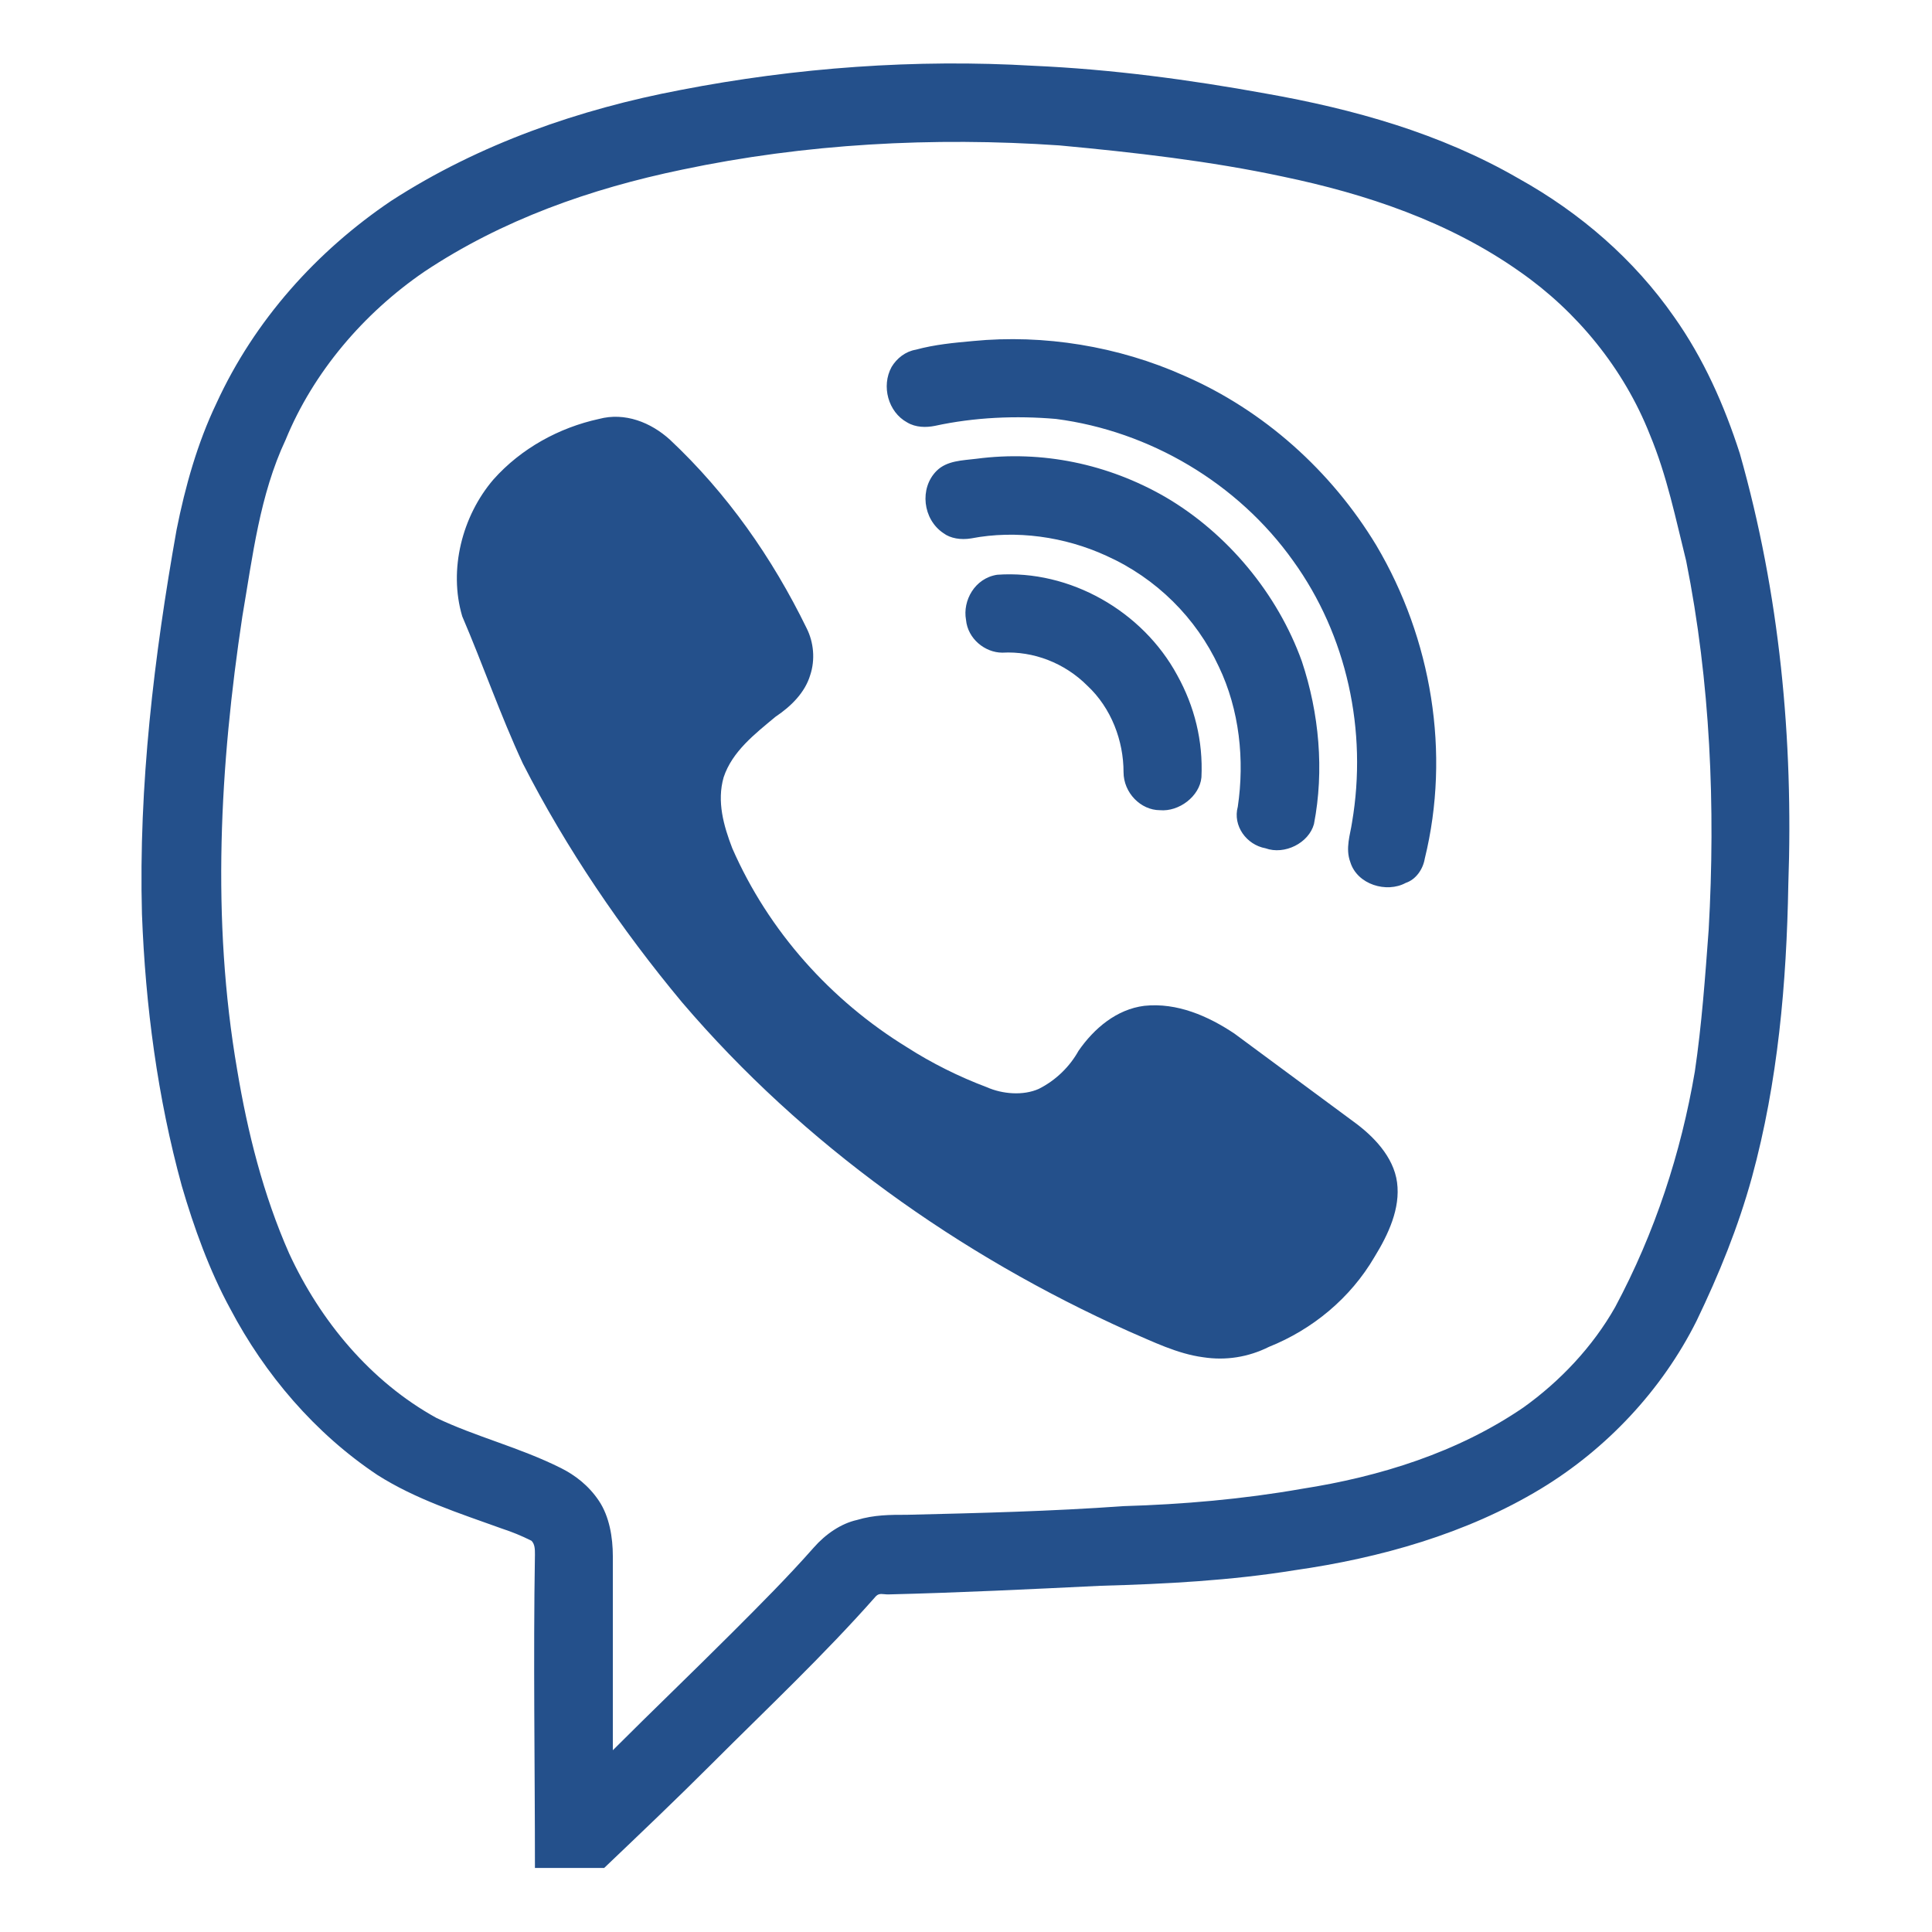
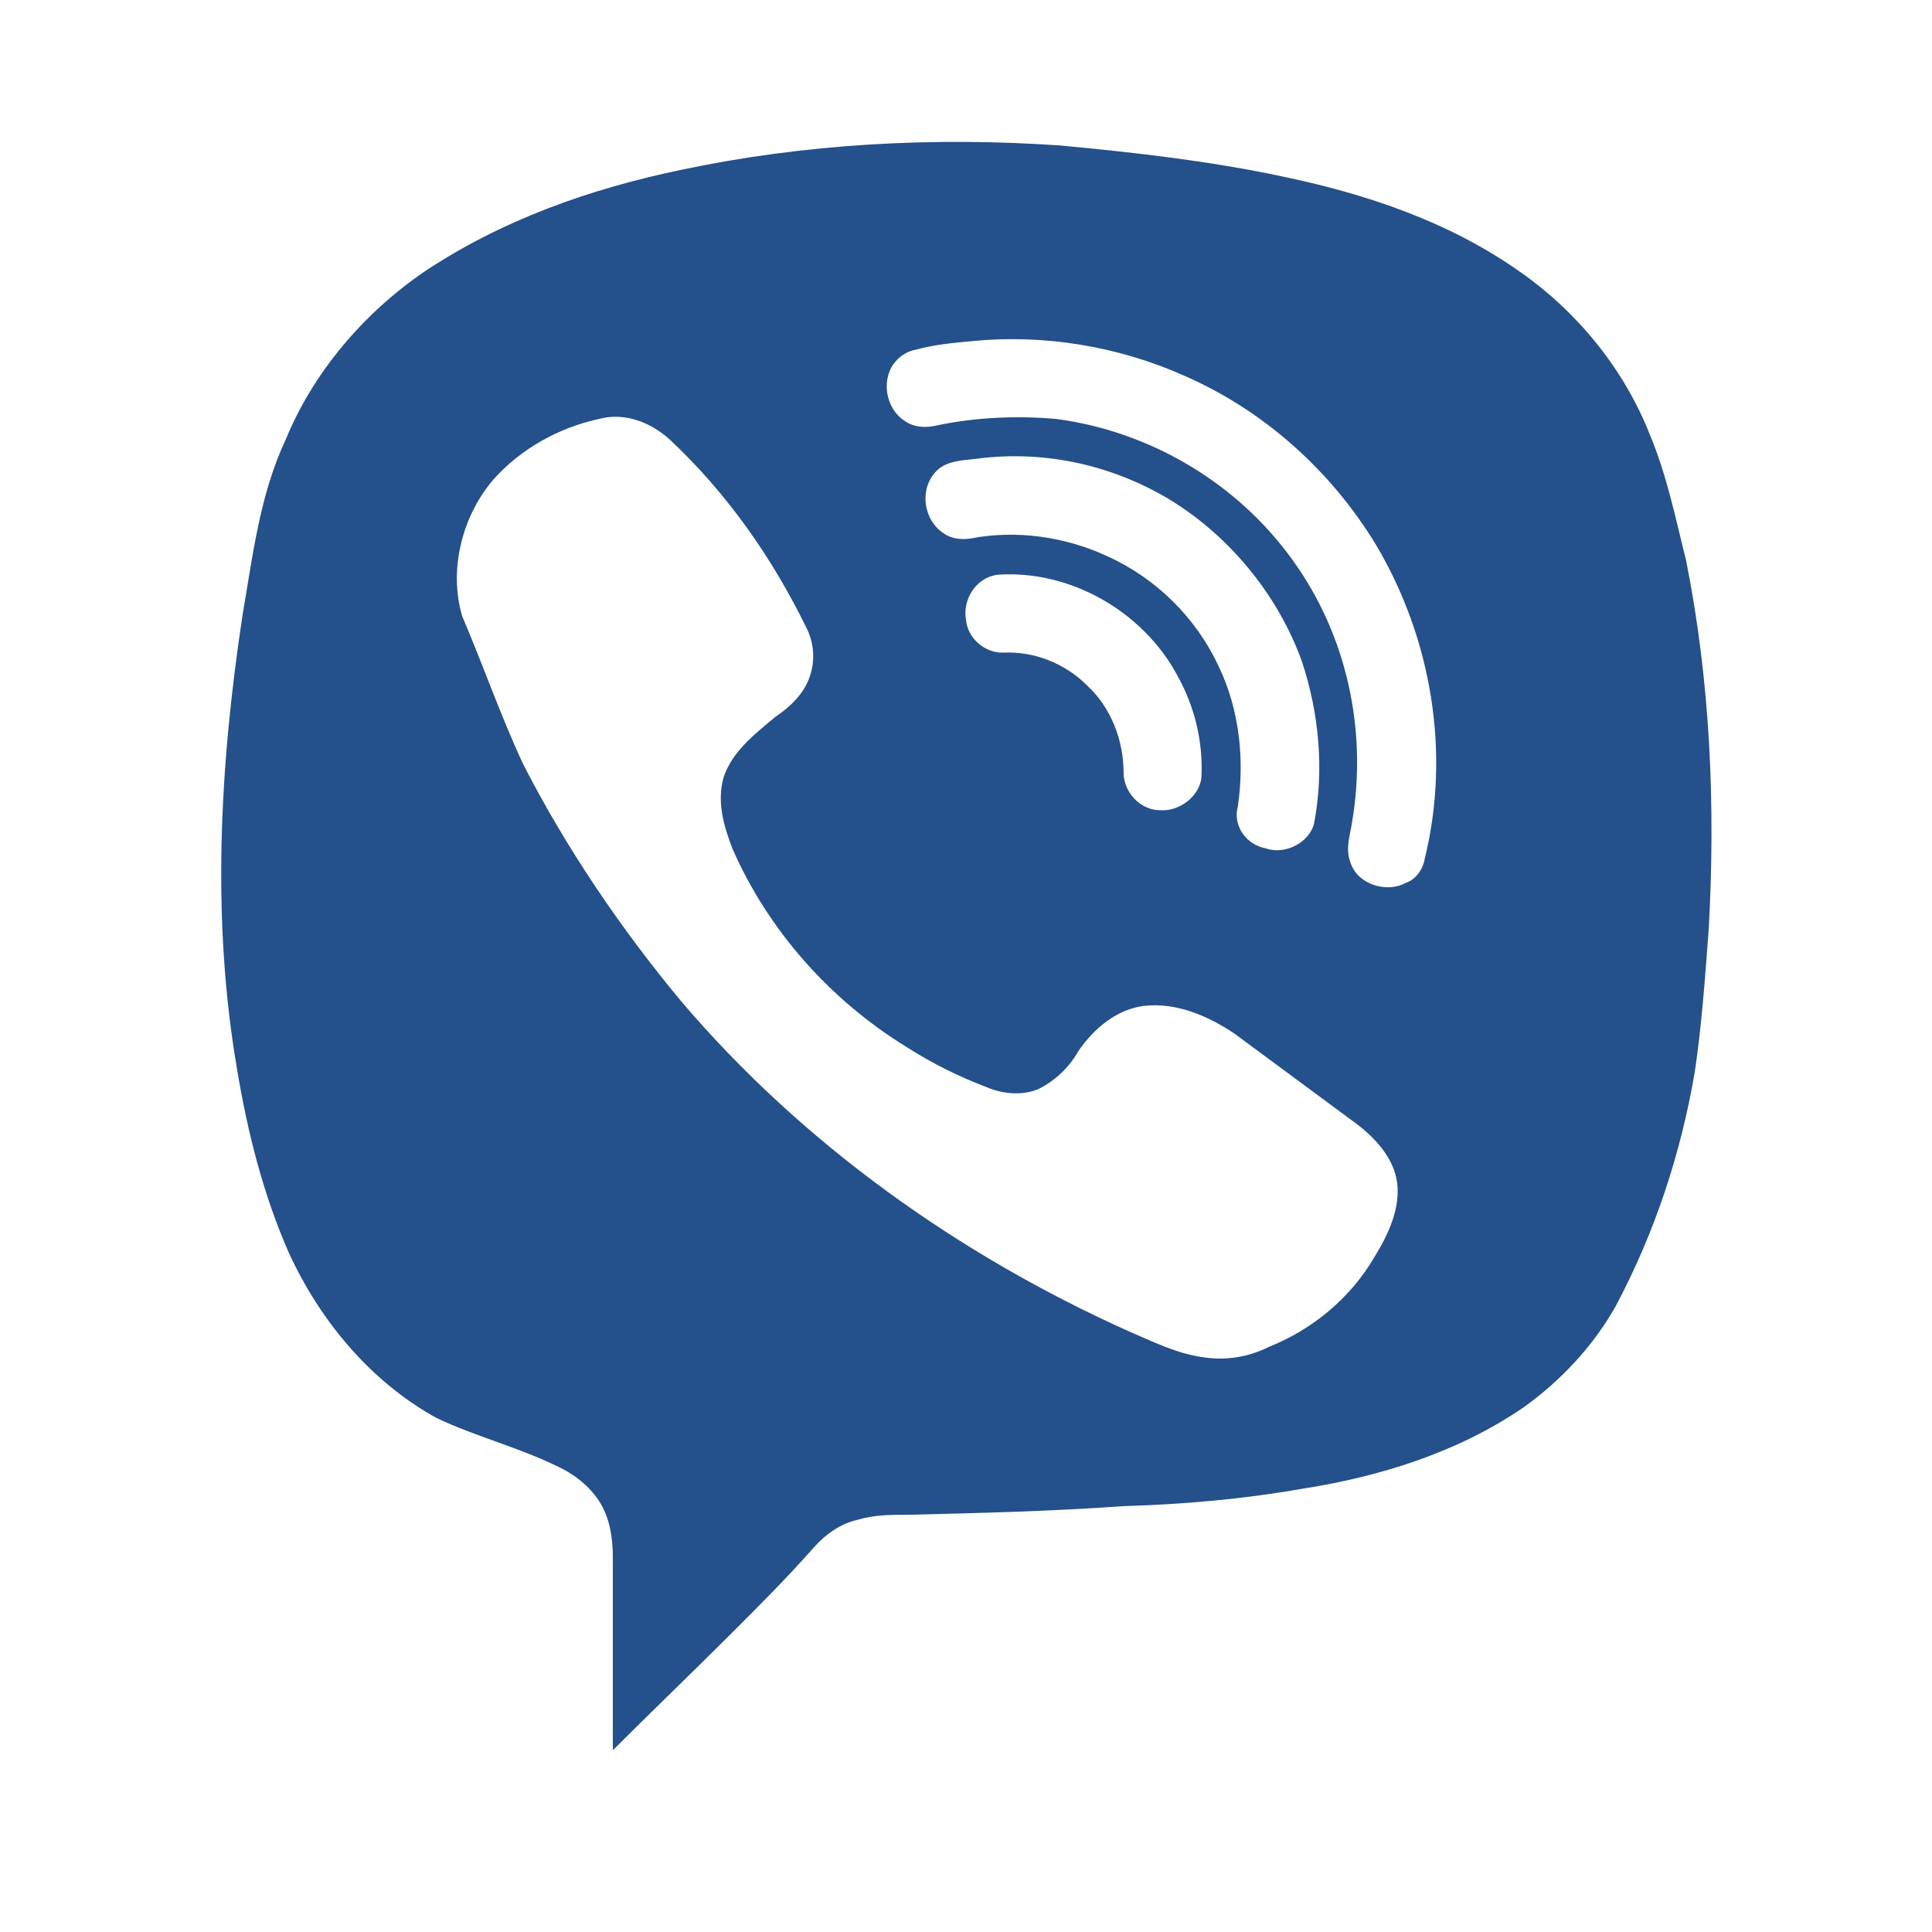
<svg xmlns="http://www.w3.org/2000/svg" xml:space="preserve" width="32px" height="32px" version="1.1" style="shape-rendering:geometricPrecision; text-rendering:geometricPrecision; image-rendering:optimizeQuality; fill-rule:evenodd; clip-rule:evenodd" viewBox="0 0 1.116 1.116">
  <defs>
    <style type="text/css">
   
    .fil0 {fill:none}
    .fil1 {fill:#24508B;fill-rule:nonzero}
   
  </style>
  </defs>
  <g id="Слой_x0020_1">
    <g id="_1475672668544">
-       <rect class="fil0" width="1.116" height="1.116" />
-       <path class="fil1" d="M0.393 0.052c0.067,-0.013 0.136,-0.018 0.204,-0.014 0.045,0.002 0.09,0.008 0.134,0.016 0.051,0.009 0.101,0.023 0.146,0.049 0.036,0.02 0.067,0.047 0.09,0.08 0.017,0.024 0.029,0.051 0.038,0.079 0.023,0.081 0.031,0.165 0.028,0.249 -0.001,0.057 -0.006,0.114 -0.021,0.169 -0.008,0.029 -0.019,0.056 -0.032,0.083 -0.02,0.04 -0.052,0.074 -0.09,0.097 -0.043,0.026 -0.093,0.04 -0.142,0.047 -0.037,0.006 -0.075,0.008 -0.112,0.009 -0.041,0.002 -0.082,0.004 -0.123,0.005 -0.003,0 -0.005,-0.001 -0.007,0.001 -0.03,0.034 -0.063,0.065 -0.095,0.097 -0.02,0.02 -0.041,0.04 -0.062,0.06 -0.013,0 -0.027,0 -0.04,0 0,-0.06 -0.001,-0.121 0,-0.181 0,-0.003 0,-0.006 -0.002,-0.008 -0.006,-0.003 -0.011,-0.005 -0.017,-0.007 -0.025,-0.009 -0.05,-0.017 -0.072,-0.031 -0.036,-0.024 -0.065,-0.058 -0.085,-0.096 -0.012,-0.022 -0.021,-0.047 -0.028,-0.071 -0.014,-0.051 -0.021,-0.104 -0.023,-0.157 -0.002,-0.074 0.007,-0.149 0.02,-0.222 0.005,-0.025 0.012,-0.05 0.023,-0.073 0.022,-0.048 0.058,-0.088 0.101,-0.117 0.051,-0.033 0.109,-0.053 0.167,-0.064zm0.001 0.046c-0.053,0.011 -0.104,0.029 -0.149,0.059 -0.035,0.024 -0.064,0.058 -0.08,0.097 -0.015,0.032 -0.019,0.067 -0.025,0.102 -0.013,0.086 -0.018,0.175 -0.003,0.262 0.006,0.036 0.015,0.072 0.03,0.106 0.018,0.039 0.047,0.074 0.085,0.095 0.023,0.011 0.048,0.017 0.072,0.029 0.008,0.004 0.016,0.01 0.022,0.019 0.006,0.009 0.008,0.021 0.008,0.032 0,0.037 0,0.075 0,0.112 0.023,-0.023 0.046,-0.045 0.069,-0.068 0.016,-0.016 0.032,-0.032 0.047,-0.049 0.007,-0.008 0.016,-0.014 0.025,-0.016 0.01,-0.003 0.019,-0.003 0.029,-0.003 0.042,-0.001 0.083,-0.002 0.125,-0.005 0.034,-0.001 0.069,-0.004 0.103,-0.01 0.045,-0.007 0.09,-0.021 0.128,-0.047 0.021,-0.015 0.04,-0.035 0.053,-0.058 0.023,-0.043 0.038,-0.089 0.046,-0.136 0.004,-0.027 0.006,-0.055 0.008,-0.082 0.004,-0.071 0.001,-0.143 -0.013,-0.213 -0.006,-0.024 -0.011,-0.049 -0.021,-0.073 -0.015,-0.038 -0.042,-0.071 -0.075,-0.094 -0.041,-0.029 -0.089,-0.045 -0.137,-0.055 -0.042,-0.009 -0.086,-0.014 -0.129,-0.018 -0.073,-0.005 -0.147,-0.001 -0.218,0.014zm0.168 0.099c0.041,-0.004 0.084,0.003 0.122,0.02 0.046,0.02 0.085,0.055 0.111,0.098 0.032,0.054 0.043,0.12 0.028,0.181 -0.001,0.006 -0.005,0.012 -0.011,0.014 -0.011,0.006 -0.028,0.001 -0.032,-0.012 -0.003,-0.008 0,-0.016 0.001,-0.023 0.009,-0.053 -0.003,-0.108 -0.034,-0.151 -0.032,-0.045 -0.083,-0.075 -0.137,-0.082 -0.023,-0.002 -0.047,-0.001 -0.07,0.004 -0.005,0.001 -0.011,0.001 -0.016,-0.002 -0.011,-0.006 -0.015,-0.021 -0.009,-0.032 0.003,-0.005 0.008,-0.009 0.014,-0.01 0.011,-0.003 0.022,-0.004 0.033,-0.005zm-0.216 0.045c0.015,-0.004 0.03,0.002 0.041,0.012 0.033,0.031 0.059,0.068 0.079,0.109 0.004,0.008 0.005,0.018 0.002,0.027 -0.003,0.01 -0.011,0.018 -0.02,0.024 -0.012,0.01 -0.025,0.02 -0.03,0.035 -0.004,0.014 0,0.028 0.005,0.041 0.021,0.048 0.057,0.088 0.101,0.115 0.014,0.009 0.03,0.017 0.046,0.023 0.009,0.004 0.021,0.005 0.03,0.001 0.01,-0.005 0.018,-0.013 0.023,-0.022 0.009,-0.013 0.022,-0.024 0.038,-0.026 0.019,-0.002 0.037,0.006 0.052,0.016 0.023,0.017 0.046,0.034 0.069,0.051 0.011,0.008 0.023,0.02 0.025,0.035 0.002,0.015 -0.005,0.03 -0.013,0.043 -0.014,0.024 -0.036,0.042 -0.061,0.052 -0.012,0.006 -0.025,0.008 -0.038,0.006 -0.015,-0.002 -0.029,-0.009 -0.043,-0.015 -0.098,-0.044 -0.188,-0.108 -0.258,-0.19 -0.035,-0.042 -0.067,-0.089 -0.092,-0.138 -0.013,-0.028 -0.023,-0.057 -0.035,-0.085 -0.008,-0.027 0,-0.058 0.018,-0.079 0.016,-0.018 0.038,-0.03 0.061,-0.035zm0.218 0.023c0.038,-0.005 0.076,0.003 0.109,0.022 0.036,0.021 0.065,0.056 0.079,0.095 0.01,0.03 0.013,0.063 0.007,0.094 -0.003,0.011 -0.017,0.018 -0.028,0.014 -0.011,-0.002 -0.019,-0.013 -0.016,-0.024 0.004,-0.027 0.001,-0.056 -0.011,-0.081 -0.013,-0.028 -0.036,-0.051 -0.065,-0.064 -0.024,-0.011 -0.052,-0.015 -0.078,-0.01 -0.006,0.001 -0.012,0 -0.016,-0.003 -0.012,-0.008 -0.014,-0.026 -0.004,-0.036 0.006,-0.006 0.015,-0.006 0.023,-0.007zm0.012 0.067c0.042,-0.003 0.084,0.021 0.104,0.058 0.01,0.018 0.015,0.038 0.014,0.059 -0.001,0.011 -0.013,0.02 -0.024,0.019 -0.011,0 -0.021,-0.01 -0.021,-0.022 0,-0.018 -0.007,-0.037 -0.021,-0.05 -0.013,-0.013 -0.031,-0.02 -0.049,-0.019 -0.01,0 -0.02,-0.008 -0.021,-0.019 -0.002,-0.011 0.005,-0.024 0.018,-0.026z" />
+       <path class="fil1" d="M0.393 0.052zm0.001 0.046c-0.053,0.011 -0.104,0.029 -0.149,0.059 -0.035,0.024 -0.064,0.058 -0.08,0.097 -0.015,0.032 -0.019,0.067 -0.025,0.102 -0.013,0.086 -0.018,0.175 -0.003,0.262 0.006,0.036 0.015,0.072 0.03,0.106 0.018,0.039 0.047,0.074 0.085,0.095 0.023,0.011 0.048,0.017 0.072,0.029 0.008,0.004 0.016,0.01 0.022,0.019 0.006,0.009 0.008,0.021 0.008,0.032 0,0.037 0,0.075 0,0.112 0.023,-0.023 0.046,-0.045 0.069,-0.068 0.016,-0.016 0.032,-0.032 0.047,-0.049 0.007,-0.008 0.016,-0.014 0.025,-0.016 0.01,-0.003 0.019,-0.003 0.029,-0.003 0.042,-0.001 0.083,-0.002 0.125,-0.005 0.034,-0.001 0.069,-0.004 0.103,-0.01 0.045,-0.007 0.09,-0.021 0.128,-0.047 0.021,-0.015 0.04,-0.035 0.053,-0.058 0.023,-0.043 0.038,-0.089 0.046,-0.136 0.004,-0.027 0.006,-0.055 0.008,-0.082 0.004,-0.071 0.001,-0.143 -0.013,-0.213 -0.006,-0.024 -0.011,-0.049 -0.021,-0.073 -0.015,-0.038 -0.042,-0.071 -0.075,-0.094 -0.041,-0.029 -0.089,-0.045 -0.137,-0.055 -0.042,-0.009 -0.086,-0.014 -0.129,-0.018 -0.073,-0.005 -0.147,-0.001 -0.218,0.014zm0.168 0.099c0.041,-0.004 0.084,0.003 0.122,0.02 0.046,0.02 0.085,0.055 0.111,0.098 0.032,0.054 0.043,0.12 0.028,0.181 -0.001,0.006 -0.005,0.012 -0.011,0.014 -0.011,0.006 -0.028,0.001 -0.032,-0.012 -0.003,-0.008 0,-0.016 0.001,-0.023 0.009,-0.053 -0.003,-0.108 -0.034,-0.151 -0.032,-0.045 -0.083,-0.075 -0.137,-0.082 -0.023,-0.002 -0.047,-0.001 -0.07,0.004 -0.005,0.001 -0.011,0.001 -0.016,-0.002 -0.011,-0.006 -0.015,-0.021 -0.009,-0.032 0.003,-0.005 0.008,-0.009 0.014,-0.01 0.011,-0.003 0.022,-0.004 0.033,-0.005zm-0.216 0.045c0.015,-0.004 0.03,0.002 0.041,0.012 0.033,0.031 0.059,0.068 0.079,0.109 0.004,0.008 0.005,0.018 0.002,0.027 -0.003,0.01 -0.011,0.018 -0.02,0.024 -0.012,0.01 -0.025,0.02 -0.03,0.035 -0.004,0.014 0,0.028 0.005,0.041 0.021,0.048 0.057,0.088 0.101,0.115 0.014,0.009 0.03,0.017 0.046,0.023 0.009,0.004 0.021,0.005 0.03,0.001 0.01,-0.005 0.018,-0.013 0.023,-0.022 0.009,-0.013 0.022,-0.024 0.038,-0.026 0.019,-0.002 0.037,0.006 0.052,0.016 0.023,0.017 0.046,0.034 0.069,0.051 0.011,0.008 0.023,0.02 0.025,0.035 0.002,0.015 -0.005,0.03 -0.013,0.043 -0.014,0.024 -0.036,0.042 -0.061,0.052 -0.012,0.006 -0.025,0.008 -0.038,0.006 -0.015,-0.002 -0.029,-0.009 -0.043,-0.015 -0.098,-0.044 -0.188,-0.108 -0.258,-0.19 -0.035,-0.042 -0.067,-0.089 -0.092,-0.138 -0.013,-0.028 -0.023,-0.057 -0.035,-0.085 -0.008,-0.027 0,-0.058 0.018,-0.079 0.016,-0.018 0.038,-0.03 0.061,-0.035zm0.218 0.023c0.038,-0.005 0.076,0.003 0.109,0.022 0.036,0.021 0.065,0.056 0.079,0.095 0.01,0.03 0.013,0.063 0.007,0.094 -0.003,0.011 -0.017,0.018 -0.028,0.014 -0.011,-0.002 -0.019,-0.013 -0.016,-0.024 0.004,-0.027 0.001,-0.056 -0.011,-0.081 -0.013,-0.028 -0.036,-0.051 -0.065,-0.064 -0.024,-0.011 -0.052,-0.015 -0.078,-0.01 -0.006,0.001 -0.012,0 -0.016,-0.003 -0.012,-0.008 -0.014,-0.026 -0.004,-0.036 0.006,-0.006 0.015,-0.006 0.023,-0.007zm0.012 0.067c0.042,-0.003 0.084,0.021 0.104,0.058 0.01,0.018 0.015,0.038 0.014,0.059 -0.001,0.011 -0.013,0.02 -0.024,0.019 -0.011,0 -0.021,-0.01 -0.021,-0.022 0,-0.018 -0.007,-0.037 -0.021,-0.05 -0.013,-0.013 -0.031,-0.02 -0.049,-0.019 -0.01,0 -0.02,-0.008 -0.021,-0.019 -0.002,-0.011 0.005,-0.024 0.018,-0.026z" />
    </g>
  </g>
</svg>